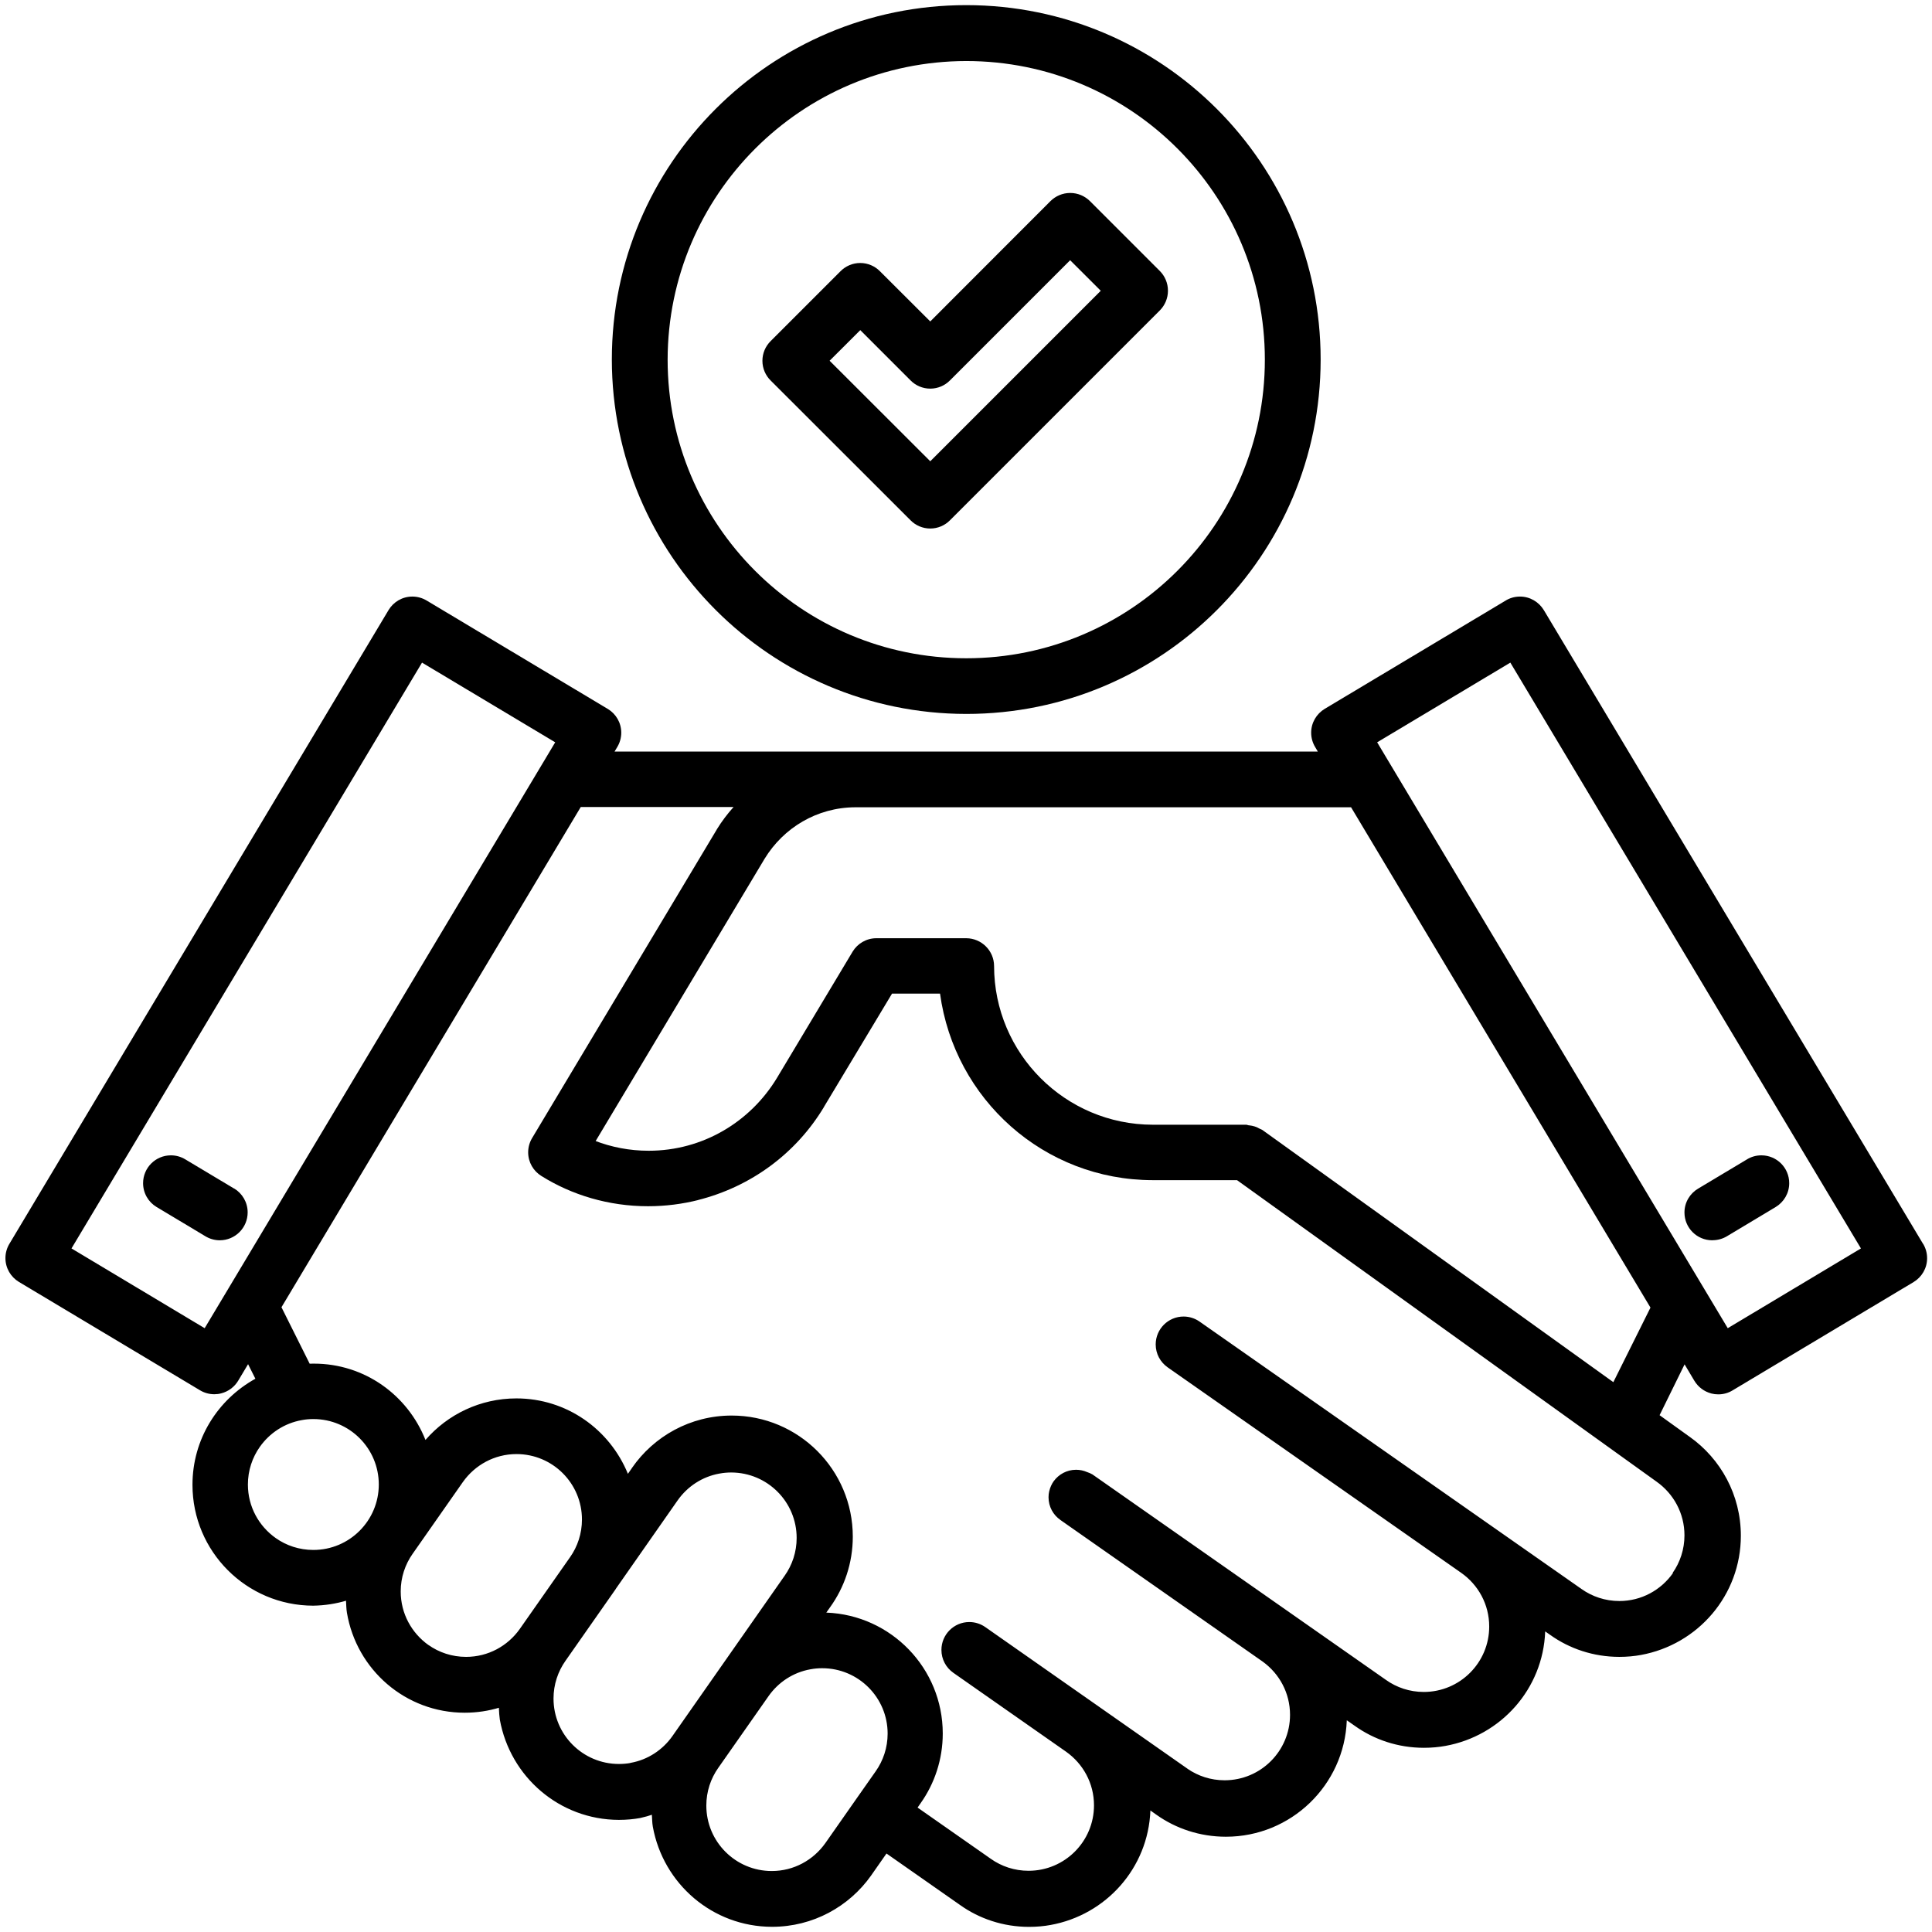
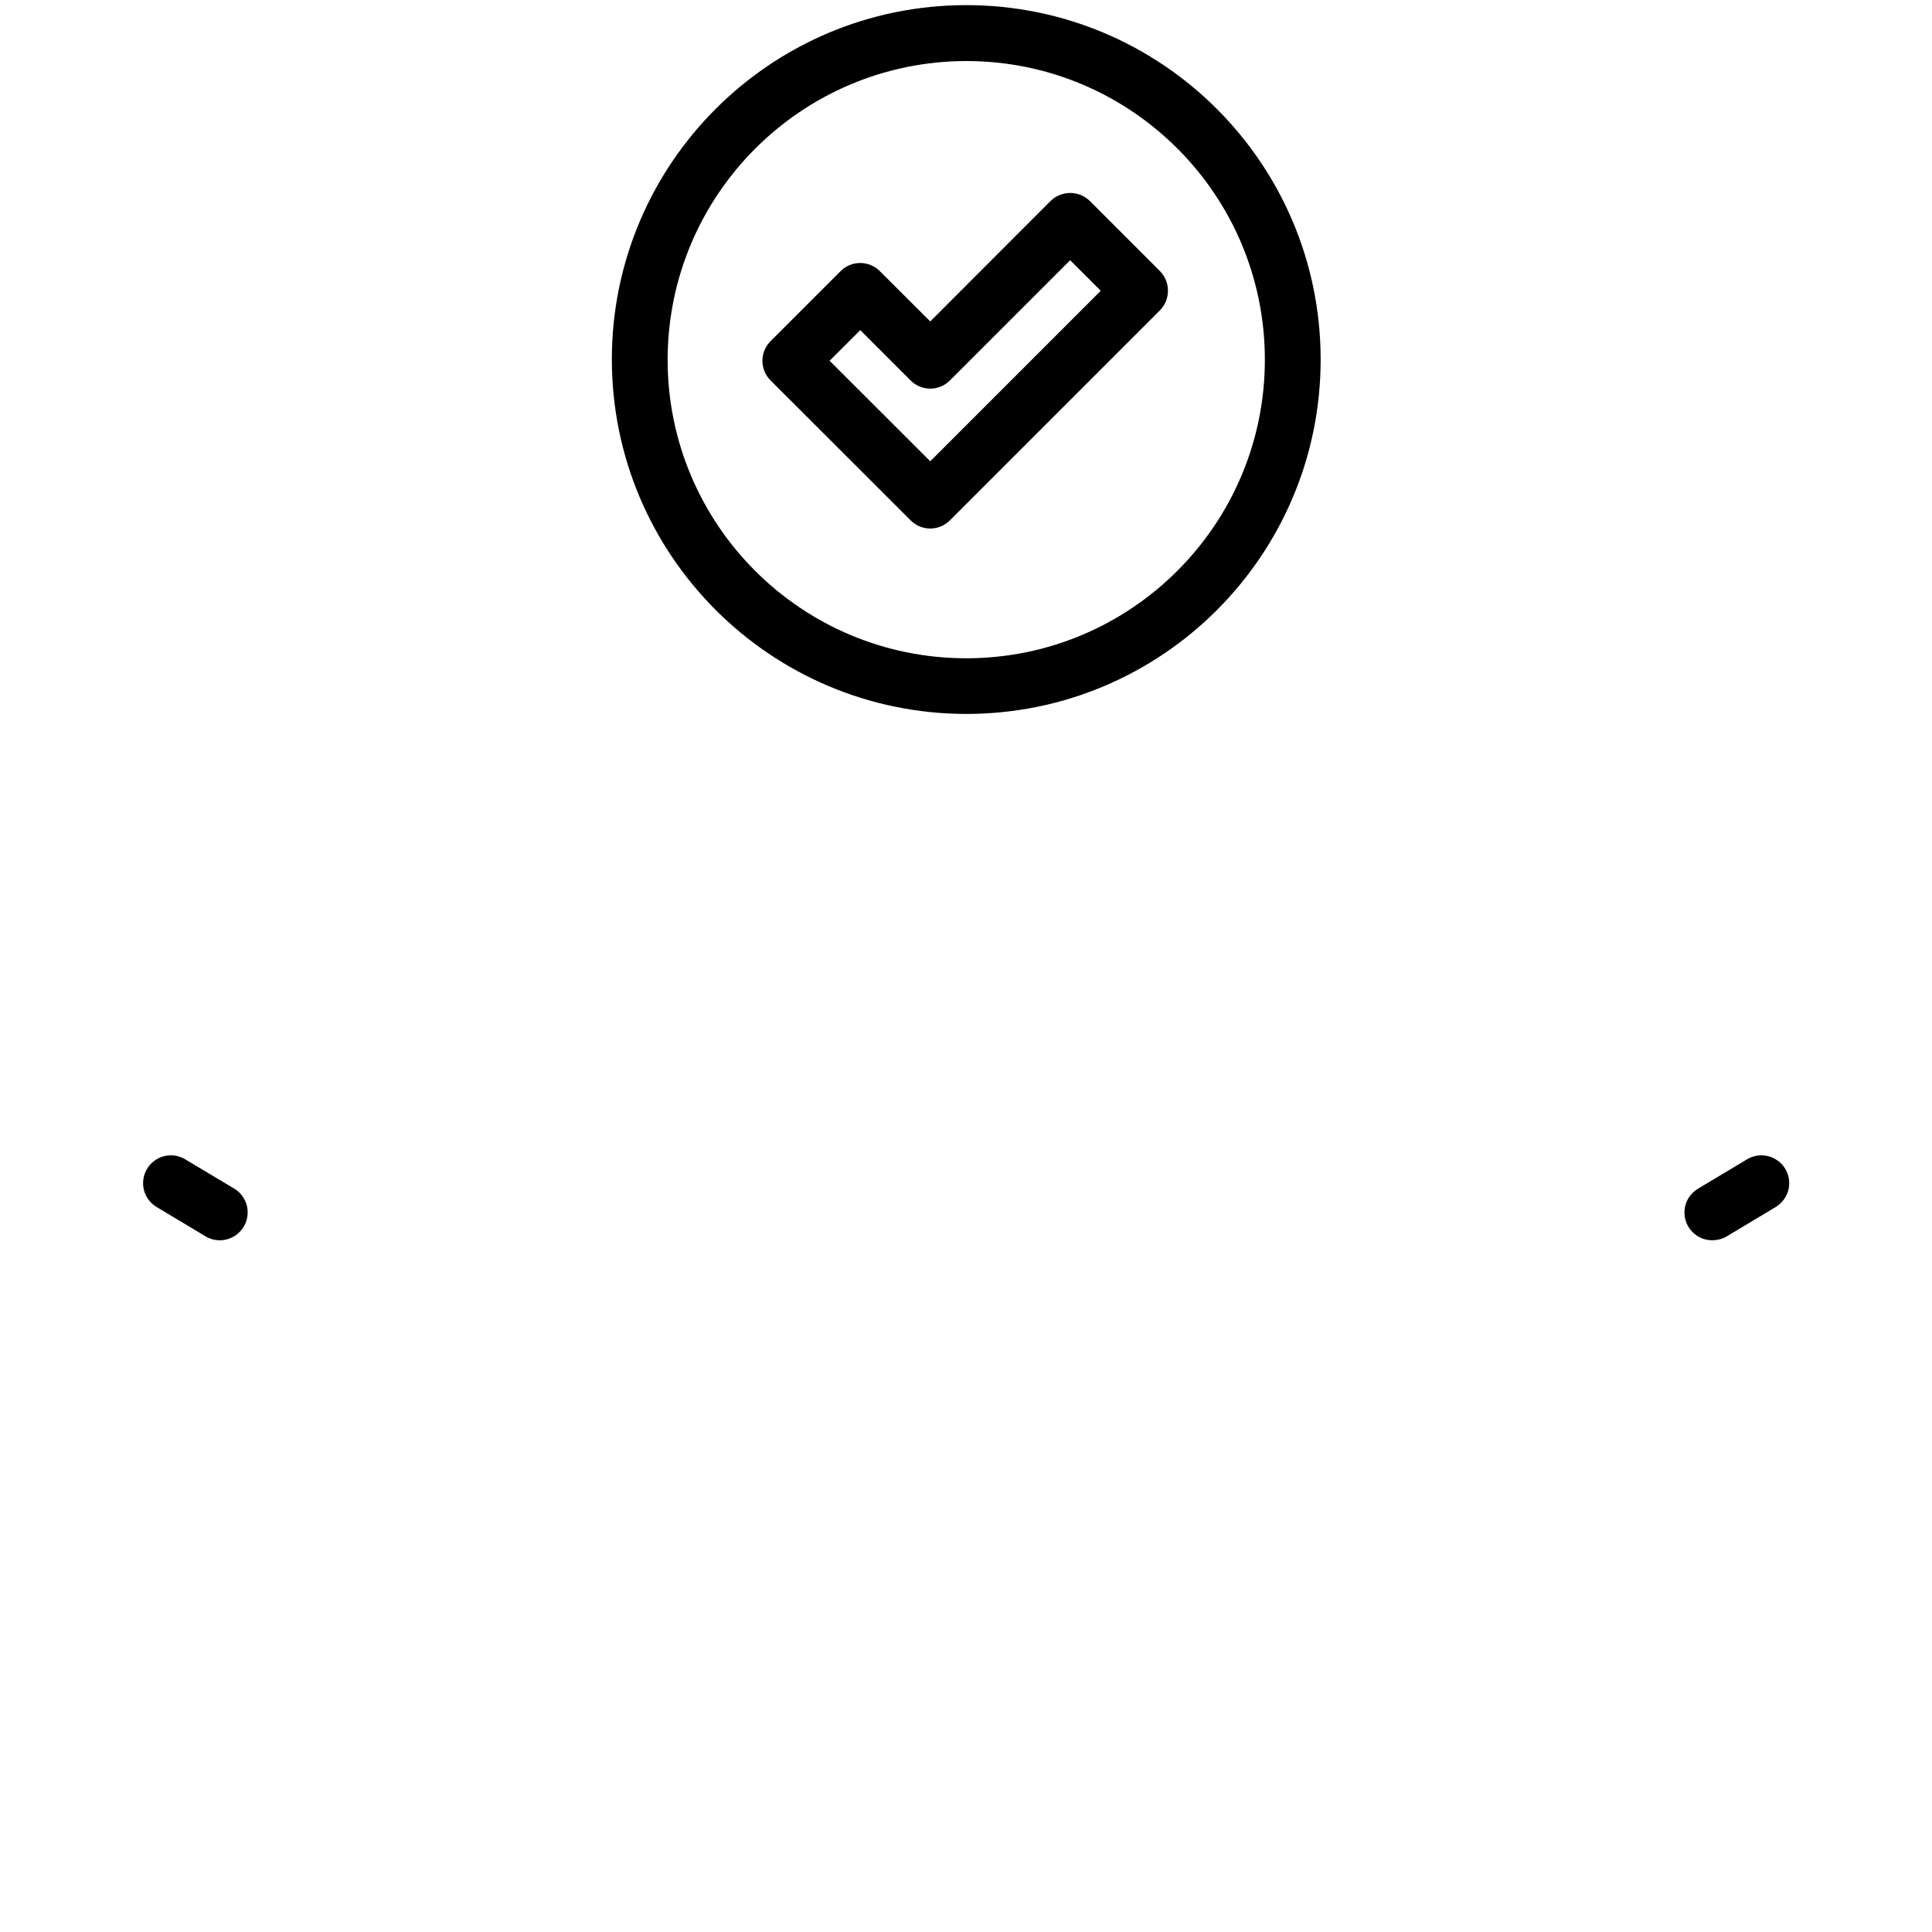
<svg xmlns="http://www.w3.org/2000/svg" xmlns:xlink="http://www.w3.org/1999/xlink" id="svg-fancy_icon-65-8184" width="80" height="80">
  <defs>
    <symbol id="ProSolIconSet3prosol-icon-exceptional-service" viewBox="0 0 32 32">
      <title>exceptional-service</title>
      <path d="M15.082 8.618c0.083 0.084 0.199 0.136 0.326 0.136s0.243-0.052 0.326-0.136l3.477-3.477c0.083-0.084 0.134-0.199 0.134-0.326s-0.051-0.242-0.134-0.326l-1.158-1.158c-0.084-0.083-0.199-0.135-0.327-0.135s-0.243 0.052-0.327 0.135v0l-1.991 1.993-0.834-0.832c-0.083-0.084-0.199-0.136-0.326-0.136s-0.243 0.052-0.326 0.136l-1.158 1.158c-0.084 0.083-0.136 0.199-0.136 0.326s0.052 0.243 0.136 0.326l0 0zM14.249 5.468l0.833 0.833c0.083 0.084 0.199 0.136 0.326 0.136s0.243-0.052 0.326-0.136l1.991-1.991 0.507 0.506-2.824 2.824-1.667-1.665z" />
      <path d="M16.004 11.825c3.242 0 5.87-2.628 5.87-5.87s-2.628-5.87-5.87-5.87c-3.242 0-5.87 2.628-5.87 5.87v0c0.003 3.24 2.629 5.866 5.869 5.87h0zM16.004 1.011c0 0 0 0 0 0 2.732 0 4.946 2.215 4.946 4.946s-2.215 4.946-4.946 4.946c-2.732 0-4.946-2.215-4.946-4.946 0-0 0-0 0-0v0c0.004-2.73 2.216-4.942 4.946-4.946h0z" />
-       <path d="M31.851 20.601l-6.28-10.495c-0.082-0.135-0.228-0.225-0.395-0.225-0.088 0-0.169 0.024-0.239 0.067l0.002-0.001-2.998 1.794c-0.135 0.082-0.224 0.228-0.224 0.395 0 0.088 0.025 0.17 0.067 0.239l-0.001-0.002 0.044 0.075h-11.648l0.045-0.075c0.041-0.068 0.066-0.15 0.066-0.237 0-0.167-0.089-0.313-0.223-0.394l-0.002-0.001-2.998-1.794c-0.068-0.041-0.15-0.066-0.237-0.066-0.167 0-0.313 0.089-0.394 0.223l-0.001 0.002-6.279 10.495c-0.041 0.068-0.066 0.149-0.066 0.237 0 0.167 0.089 0.313 0.222 0.394l0.002 0.001 2.998 1.794c0.068 0.041 0.149 0.066 0.237 0.066 0 0 0 0 0.001 0h-0c0 0 0.001 0 0.001 0 0.040 0 0.078-0.005 0.114-0.015l-0.003 0.001c0.121-0.031 0.22-0.107 0.282-0.208l0.001-0.002 0.164-0.274 0.121 0.241c-0.626 0.347-1.042 1.003-1.042 1.757 0 1.105 0.895 2 1.999 2.002h0c0.195-0.003 0.382-0.033 0.558-0.086l-0.014 0.004c0.004 0.066 0.004 0.131 0.015 0.198 0.159 0.946 0.972 1.657 1.951 1.657 0.202 0 0.396-0.030 0.58-0.086l-0.014 0.004c0.002 0.072 0.008 0.14 0.017 0.208l-0.001-0.010c0.172 0.947 0.988 1.656 1.971 1.659h0c0.125-0 0.247-0.011 0.366-0.033l-0.012 0.002c0.079-0.018 0.143-0.036 0.206-0.058l-0.013 0.004c0.005 0.066 0.004 0.133 0.016 0.199 0.172 0.946 0.989 1.655 1.972 1.657h0c0.001 0 0.002 0 0.003 0 0.677 0 1.276-0.335 1.64-0.849l0.004-0.006 0.251-0.359 1.216 0.851c0.319 0.228 0.716 0.364 1.145 0.364 0 0 0.001 0 0.001 0h-0c0.125-0 0.247-0.011 0.366-0.033l-0.012 0.002c0.922-0.166 1.618-0.945 1.655-1.893l0-0.004 0.1 0.071c0.321 0.228 0.72 0.364 1.151 0.364 1.080 0 1.961-0.855 2.002-1.925l0-0.004 0.132 0.092c0.319 0.228 0.716 0.364 1.145 0.364 0 0 0.001 0 0.001 0h-0c0.125-0 0.247-0.011 0.366-0.033l-0.012 0.002c0.922-0.166 1.618-0.945 1.654-1.893l0-0.004 0.083 0.058c0.319 0.228 0.716 0.364 1.145 0.364 0 0 0.001 0 0.001 0h-0c0.125-0 0.247-0.011 0.366-0.033l-0.012 0.002c0.948-0.172 1.658-0.991 1.658-1.976 0-0.675-0.334-1.273-0.845-1.636l-0.006-0.004-0.495-0.356 0.414-0.842 0.162 0.272c0.063 0.104 0.162 0.179 0.28 0.21l0.003 0.001c0.034 0.009 0.072 0.014 0.112 0.014 0 0 0 0 0 0v0c0 0 0 0 0.001 0 0.088 0 0.169-0.024 0.239-0.067l-0.002 0.001 2.998-1.794c0.135-0.082 0.224-0.228 0.224-0.395 0-0.087-0.024-0.168-0.066-0.238l0.001 0.002zM3.39 21.999l-2.206-1.321 5.806-9.703 2.206 1.32zM4.568 25.476c-0.281-0.198-0.462-0.522-0.462-0.887 0-0.233 0.073-0.448 0.198-0.625l-0.002 0.003c0.162-0.231 0.409-0.394 0.694-0.445l0.006-0.001c0.056-0.011 0.12-0.017 0.186-0.017 0.001 0 0.002 0 0.004 0h-0c0.598 0.001 1.082 0.486 1.082 1.084s-0.485 1.084-1.084 1.084c-0.233 0-0.449-0.073-0.625-0.198l0.003 0.002zM7.098 27.248c-0.28-0.199-0.461-0.522-0.461-0.888 0-0.233 0.073-0.448 0.198-0.625l-0.002 0.003 0.833-1.19c0.199-0.282 0.523-0.464 0.889-0.464 0.599 0 1.084 0.485 1.084 1.084 0 0.232-0.073 0.448-0.197 0.624l0.002-0.003-0.835 1.192c-0.199 0.281-0.523 0.462-0.889 0.462-0.233 0-0.449-0.073-0.625-0.198l0.003 0.002zM10.44 29.201c-0.057 0.010-0.122 0.016-0.188 0.016-0.599 0-1.084-0.485-1.084-1.084 0-0.233 0.074-0.449 0.199-0.626l-0.002 0.003 0.833-1.19v-0.002l1.025-1.466c0.162-0.231 0.408-0.394 0.693-0.445l0.007-0.001c0.057-0.011 0.123-0.017 0.19-0.017h0c0.598 0.002 1.082 0.486 1.082 1.084 0 0.233-0.073 0.448-0.198 0.625l0.002-0.003-1.861 2.659c-0.162 0.23-0.407 0.393-0.691 0.444l-0.007 0.001zM13.671 30.527c-0.199 0.281-0.522 0.463-0.888 0.463-0.599 0-1.084-0.485-1.084-1.084 0-0.233 0.073-0.448 0.198-0.625l-0.002 0.003 0.834-1.19c0.162-0.231 0.408-0.394 0.693-0.445l0.007-0.001c0.056-0.011 0.121-0.017 0.187-0.017 0.001 0 0.002 0 0.003 0h-0c0.598 0 1.083 0.485 1.083 1.083 0 0.233-0.074 0.449-0.199 0.626l0.002-0.003-0.318 0.453zM27.709 26.056c-0.199 0.281-0.522 0.462-0.888 0.462-0.233 0-0.449-0.074-0.626-0.199l0.003 0.002-6.329-4.431c-0.074-0.052-0.166-0.084-0.265-0.084-0.255 0-0.462 0.207-0.462 0.462 0 0.156 0.077 0.293 0.195 0.377l0.001 0.001 4.864 3.405c0.282 0.198 0.464 0.522 0.464 0.889 0 0.599-0.485 1.084-1.084 1.084-0.234 0-0.45-0.074-0.627-0.2l0.003 0.002-4.864-3.405c-0.026-0.015-0.055-0.028-0.086-0.038l-0.003-0.001c-0.054-0.024-0.116-0.038-0.182-0.038-0.152 0-0.287 0.075-0.37 0.189l-0.001 0.001c-0.034 0.048-0.059 0.104-0.073 0.164l-0.001 0.003c-0.007 0.029-0.011 0.063-0.011 0.098 0 0.156 0.077 0.293 0.196 0.376l0.001 0.001 3.351 2.346c0.275 0.199 0.452 0.519 0.452 0.881 0 0.599-0.485 1.084-1.084 1.084-0.229 0-0.441-0.071-0.616-0.192l0.004 0.002-3.351-2.347c-0.074-0.052-0.166-0.084-0.265-0.084-0.255 0-0.462 0.207-0.462 0.462 0 0.156 0.077 0.294 0.195 0.377l0.001 0.001 1.869 1.308c0.281 0.199 0.462 0.522 0.462 0.888 0 0.599-0.485 1.084-1.084 1.084-0.233 0-0.448-0.073-0.625-0.198l0.003 0.002-1.216-0.851 0.053-0.076c0.227-0.321 0.364-0.72 0.364-1.151 0-1.080-0.855-1.96-1.925-2.002l-0.004-0 0.062-0.088c0.235-0.325 0.377-0.731 0.377-1.17 0-1.108-0.898-2.006-2.006-2.006-0.685 0-1.29 0.344-1.652 0.868l-0.004 0.007-0.063 0.090c-0.302-0.738-1.015-1.249-1.847-1.249-0.6 0-1.139 0.266-1.504 0.686l-0.002 0.002c-0.296-0.746-1.011-1.264-1.848-1.264-0.024 0-0.049 0-0.073 0.001l0.003-0-0.467-0.935 4.957-8.285h2.531c-0.101 0.112-0.195 0.236-0.276 0.368l-0.006 0.011-3.054 5.103c-0.041 0.068-0.066 0.15-0.066 0.237 0 0.166 0.088 0.311 0.219 0.392l0.002 0.001c0.502 0.314 1.112 0.5 1.765 0.5h0c0.29-0 0.572-0.037 0.841-0.105l-0.024 0.005c0.899-0.224 1.639-0.785 2.093-1.538l0.008-0.015 1.123-1.869h0.795c0.238 1.752 1.723 3.088 3.521 3.090h1.398l6.949 4.994c0.281 0.199 0.462 0.523 0.462 0.889 0 0.232-0.073 0.448-0.197 0.624l0.002-0.003zM26.722 22.893l-5.813-4.177c-0.011-0.006-0.026-0.013-0.040-0.019l-0.003-0.001c-0.024-0.014-0.053-0.028-0.083-0.038l-0.004-0.001c-0.026-0.008-0.057-0.015-0.089-0.018l-0.002-0c-0.017 0-0.031-0.010-0.048-0.010h-1.546c-1.451-0.002-2.627-1.178-2.629-2.629v-0c-0.001-0.253-0.206-0.458-0.46-0.46h-1.488c-0 0-0 0-0.001 0-0.167 0-0.313 0.089-0.394 0.222l-0.001 0.002-1.254 2.093c-0.44 0.725-1.226 1.203-2.123 1.203-0.315 0-0.617-0.059-0.895-0.167l0.017 0.006 2.798-4.675c0.313-0.513 0.868-0.851 1.503-0.853h8.211l4.959 8.287zM28.617 21.999l-5.807-9.704 2.206-1.32 5.807 9.703z" />
      <path d="M28.365 20.542c0 0 0 0 0 0 0.087 0 0.169-0.024 0.239-0.066l-0.002 0.001 0.809-0.485c0.135-0.082 0.224-0.228 0.224-0.395 0-0.255-0.206-0.461-0.461-0.461-0.087 0-0.169 0.024-0.239 0.067l0.002-0.001-0.809 0.484c-0.137 0.081-0.228 0.228-0.228 0.397 0 0.254 0.206 0.46 0.46 0.46 0.002 0 0.004 0 0.006-0h-0z" />
      <path d="M3.877 19.686l-0.809-0.484c-0.068-0.041-0.149-0.066-0.237-0.066-0.255 0-0.461 0.206-0.461 0.461 0 0.167 0.089 0.314 0.222 0.394l0.002 0.001 0.809 0.485c0.068 0.041 0.15 0.066 0.237 0.066 0.255 0 0.462-0.207 0.462-0.462 0-0.167-0.089-0.314-0.222-0.395l-0.002-0.001z" />
    </symbol>
  </defs>
  <use xlink:href="#ProSolIconSet3prosol-icon-exceptional-service" />
</svg>